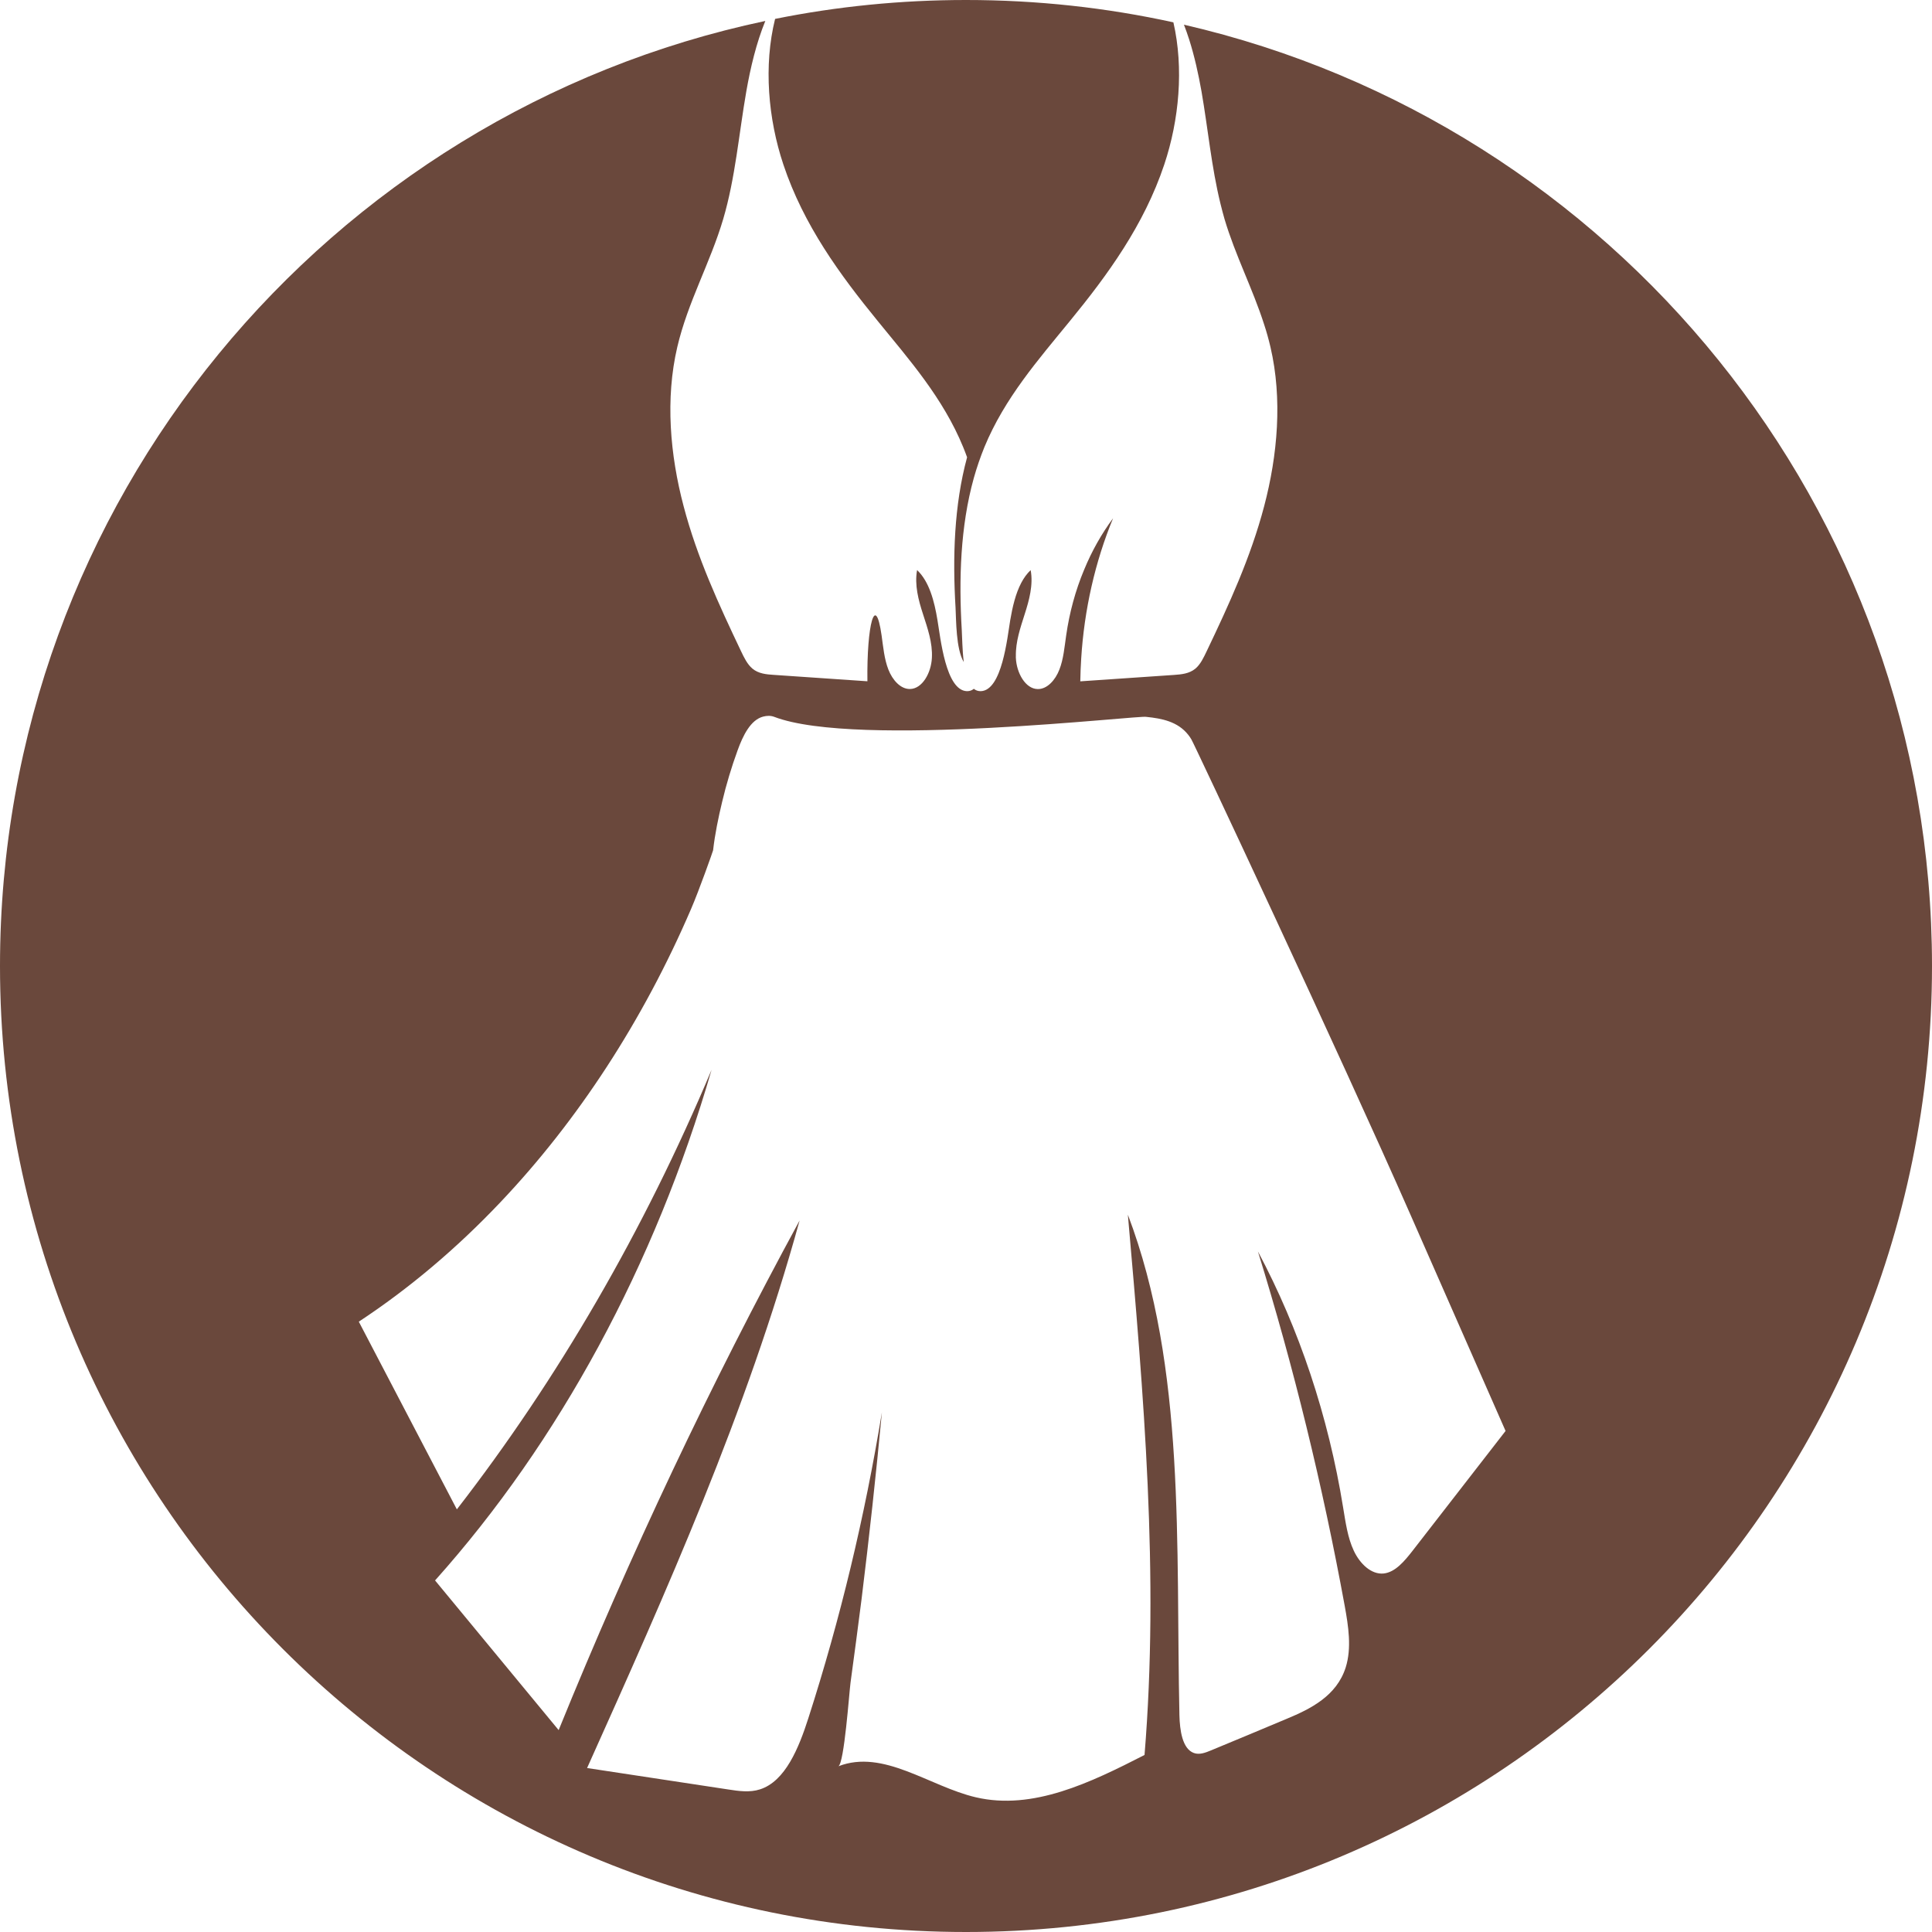
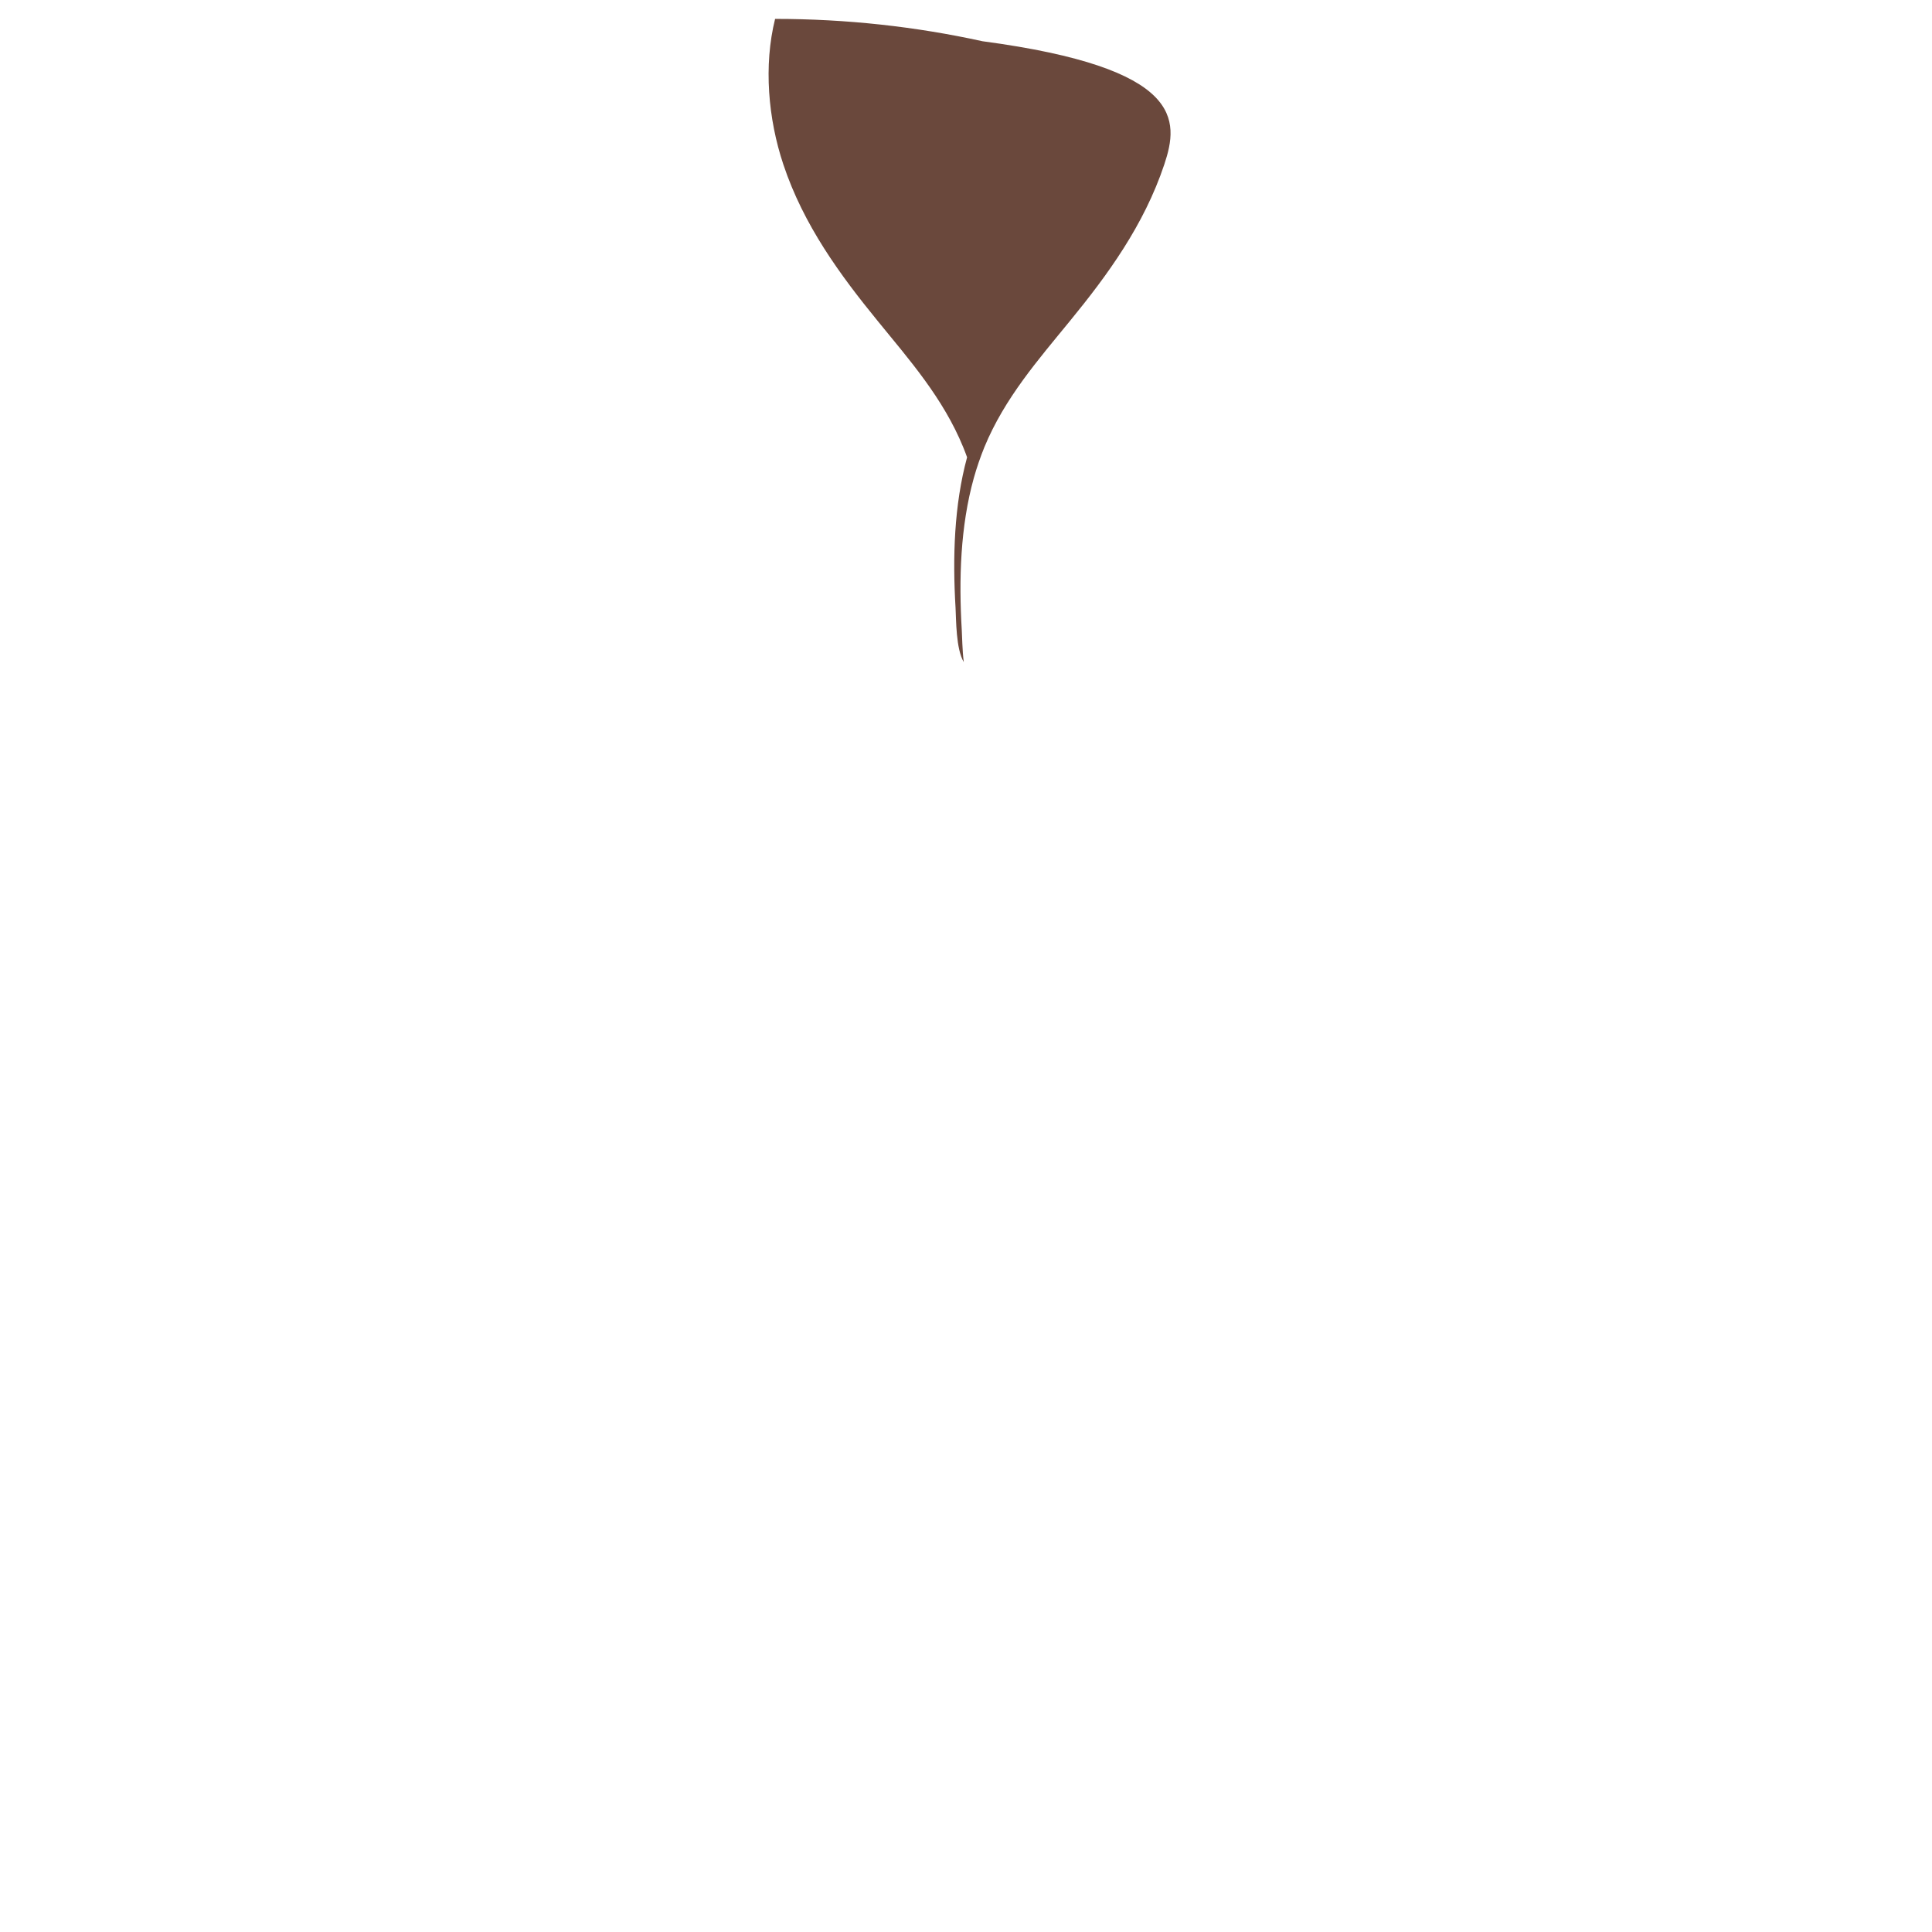
<svg xmlns="http://www.w3.org/2000/svg" version="1.1" id="Calque_1" x="0px" y="0px" width="32px" height="32px" viewBox="0 0 32 32" enable-background="new 0 0 32 32" xml:space="preserve">
  <g>
-     <path fill="#6A483C" d="M19.61,0.409c0.03,0.079,0.059,0.159,0.085,0.241c0.089,0.279,0.154,0.573,0.206,0.866   c0.107,0.618,0.165,1.252,0.313,1.855l0,0c0.021,0.087,0.044,0.172,0.068,0.257c0.179,0.603,0.466,1.152,0.656,1.746   c0.041,0.123,0.075,0.248,0.105,0.375c0.2,0.858,0.119,1.788-0.105,2.637c-0.224,0.85-0.584,1.631-0.951,2.399   c-0.051,0.107-0.104,0.22-0.188,0.29c-0.102,0.084-0.23,0.095-0.353,0.104c-0.518,0.036-1.034,0.071-1.553,0.106   c0.002-0.125,0.007-0.251,0.015-0.376c0.05-0.809,0.23-1.604,0.528-2.325c-0.19,0.256-0.353,0.544-0.48,0.854   c-0.143,0.341-0.243,0.709-0.297,1.088c-0.028,0.191-0.044,0.39-0.112,0.564c-0.067,0.175-0.204,0.327-0.36,0.323   c-0.202-0.003-0.35-0.266-0.361-0.516c0-0.01-0.002-0.02,0-0.029c-0.005-0.241,0.075-0.471,0.146-0.695   c0.075-0.233,0.144-0.486,0.099-0.73c-0.063,0.059-0.113,0.13-0.155,0.209c-0.095,0.18-0.146,0.402-0.183,0.617   c-0.049,0.292-0.136,1.171-0.49,1.179c-0.044,0-0.082-0.013-0.113-0.039c-0.032,0.026-0.068,0.039-0.113,0.039   c-0.354-0.008-0.44-0.887-0.49-1.179c-0.051-0.31-0.135-0.636-0.337-0.827c-0.045,0.244,0.022,0.498,0.098,0.73   c0.075,0.233,0.16,0.473,0.147,0.724c-0.012,0.25-0.159,0.512-0.361,0.516c-0.157,0.004-0.292-0.148-0.36-0.323   s-0.085-0.373-0.112-0.564c-0.103-0.722-0.247-0.177-0.235,0.759c-0.518-0.035-1.034-0.07-1.552-0.106   c-0.122-0.008-0.251-0.019-0.353-0.104c-0.083-0.07-0.138-0.182-0.189-0.29c-0.366-0.769-0.727-1.55-0.95-2.399   c-0.225-0.849-0.306-1.779-0.105-2.637c0.174-0.745,0.546-1.394,0.761-2.121c0.2-0.679,0.259-1.407,0.382-2.112   c0.07-0.4,0.167-0.805,0.315-1.168C5.434,1.878,0,8.304,0,16c0,8.836,7.163,16,16,16s16-7.164,16-16   C32,8.405,26.708,2.045,19.61,0.409z M23.398,25.684c-0.135,0.173-0.288,0.358-0.481,0.378c-0.202,0.02-0.39-0.157-0.493-0.375   c-0.103-0.218-0.137-0.473-0.178-0.72c-0.244-1.509-0.727-2.958-1.411-4.239c0.592,1.911,1.072,3.875,1.438,5.872   c0.061,0.336,0.117,0.696,0.016,1.018c-0.151,0.475-0.586,0.688-0.975,0.85c-0.419,0.176-0.837,0.351-1.256,0.524   c-0.092,0.038-0.191,0.077-0.284,0.043c-0.191-0.069-0.233-0.377-0.239-0.624c-0.062-2.809,0.111-5.752-0.854-8.292   c0.261,2.973,0.521,5.973,0.276,8.949c-0.892,0.456-1.847,0.922-2.794,0.701c-0.77-0.18-1.529-0.805-2.277-0.514   c0.097-0.045,0.179-1.219,0.201-1.382c0.063-0.461,0.124-0.923,0.183-1.385c0.127-1.028,0.24-2.062,0.337-3.096   c-0.283,1.729-0.69,3.425-1.217,5.063c-0.159,0.497-0.383,1.048-0.801,1.182c-0.171,0.056-0.353,0.029-0.528,0.002   c-0.779-0.118-1.558-0.237-2.337-0.355c1.318-2.936,2.643-5.889,3.52-9.069c-1.472,2.705-2.806,5.526-3.991,8.441   c-0.683-0.826-1.365-1.653-2.047-2.479c2.054-2.296,3.643-5.229,4.58-8.458c-1.118,2.66-2.544,5.12-4.219,7.281   c-0.542-1.037-1.083-2.072-1.624-3.109c0.837-0.551,1.624-1.217,2.346-1.979c1.284-1.354,2.362-3.009,3.156-4.854   c0.133-0.307,0.364-0.96,0.366-0.974c0.031-0.271,0.087-0.541,0.15-0.803c0.069-0.291,0.155-0.576,0.256-0.853   c0.088-0.243,0.214-0.505,0.424-0.559c0.062-0.016,0.124-0.018,0.182,0.004c1.367,0.525,6.099-0.037,6.166,0.001   c0.253,0.026,0.518,0.076,0.692,0.297c0.019,0.023,0.036,0.049,0.052,0.076c0.008-0.008,2.465,5.223,3.633,7.882   c0.523,1.19,1.048,2.381,1.571,3.572C24.423,24.364,23.91,25.023,23.398,25.684z" />
-     <path fill="#6A483C" d="M19.284,2.725c-0.336,1.005-0.939,1.83-1.563,2.592c-0.524,0.642-1.08,1.274-1.416,2.088   c-0.068,0.168-0.127,0.339-0.176,0.514c-0.223,0.801-0.249,1.676-0.199,2.518c0.007,0.114,0.008,0.327,0.033,0.529   c-0.131-0.22-0.125-0.703-0.136-0.897c-0.05-0.834-0.025-1.699,0.191-2.495c-0.02-0.056-0.042-0.113-0.065-0.169   c-0.334-0.814-0.892-1.446-1.415-2.088c-0.623-0.763-1.228-1.587-1.563-2.592c-0.253-0.757-0.329-1.64-0.137-2.412   C13.859,0.107,14.918,0,16,0c1.179,0,2.328,0.127,3.435,0.37C19.609,1.128,19.531,1.986,19.284,2.725z" />
+     <path fill="#6A483C" d="M19.284,2.725c-0.336,1.005-0.939,1.83-1.563,2.592c-0.524,0.642-1.08,1.274-1.416,2.088   c-0.068,0.168-0.127,0.339-0.176,0.514c-0.223,0.801-0.249,1.676-0.199,2.518c0.007,0.114,0.008,0.327,0.033,0.529   c-0.131-0.22-0.125-0.703-0.136-0.897c-0.05-0.834-0.025-1.699,0.191-2.495c-0.02-0.056-0.042-0.113-0.065-0.169   c-0.334-0.814-0.892-1.446-1.415-2.088c-0.623-0.763-1.228-1.587-1.563-2.592c-0.253-0.757-0.329-1.64-0.137-2.412   c1.179,0,2.328,0.127,3.435,0.37C19.609,1.128,19.531,1.986,19.284,2.725z" />
  </g>
</svg>